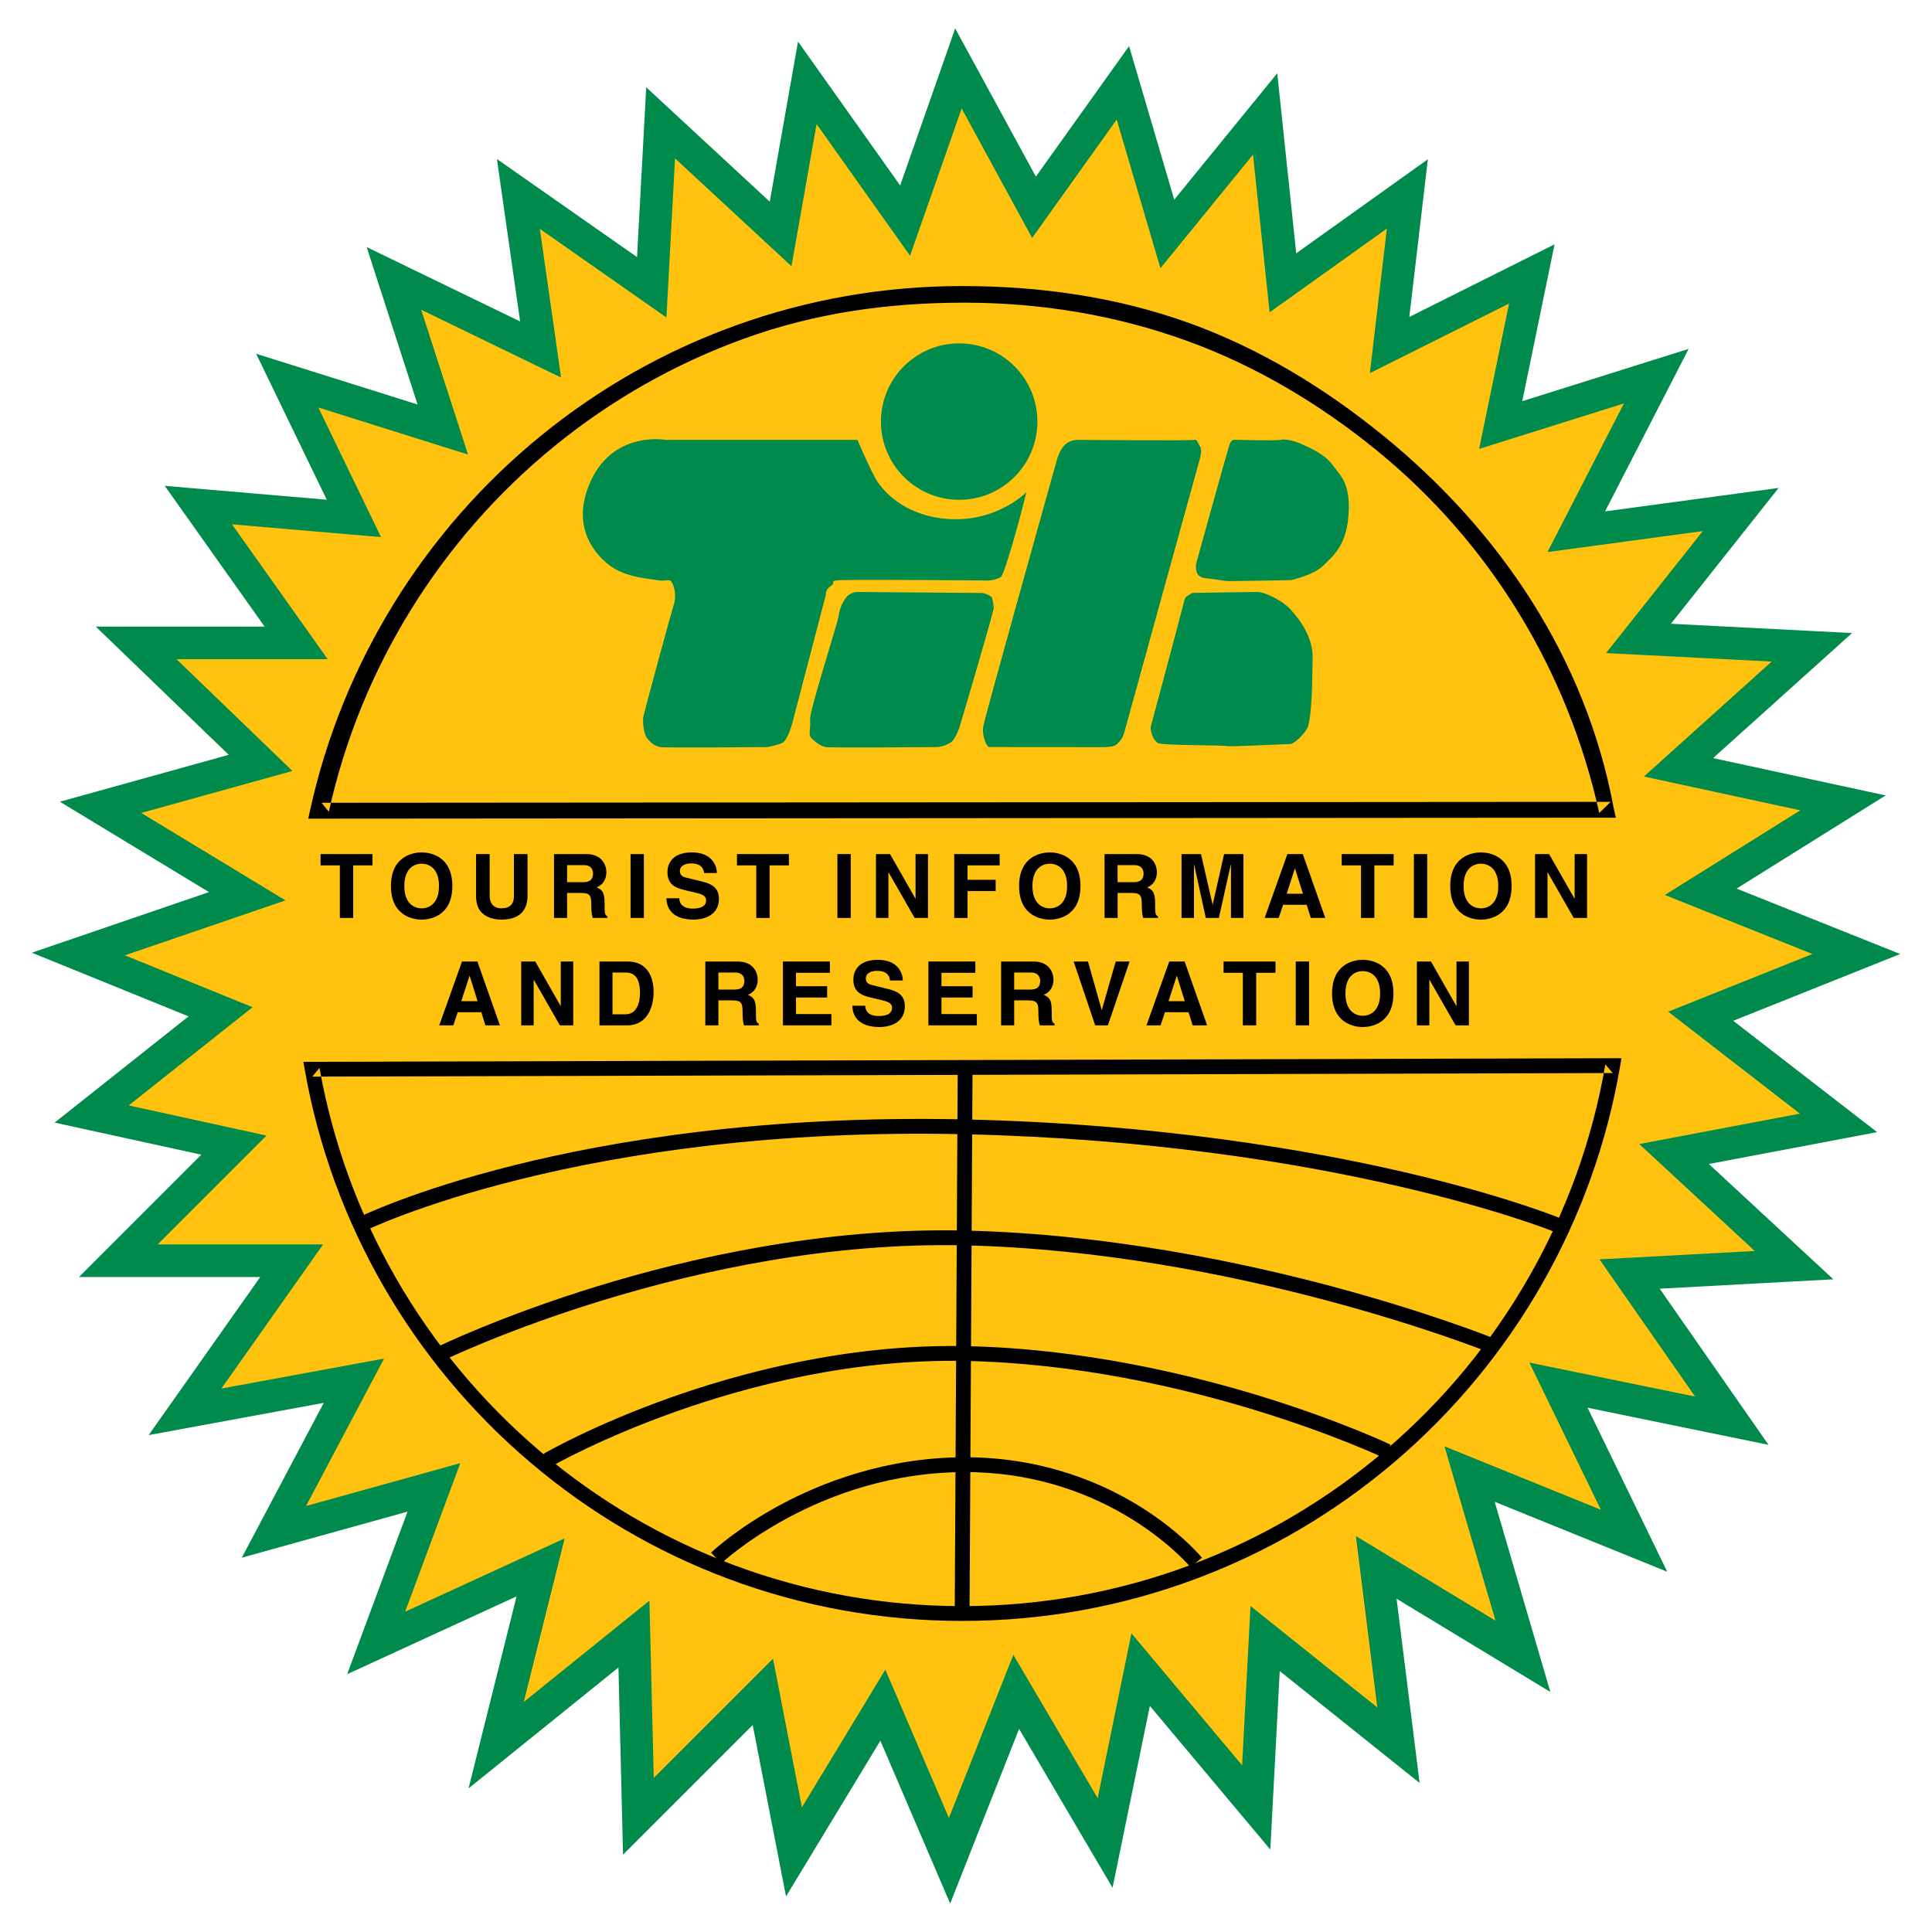
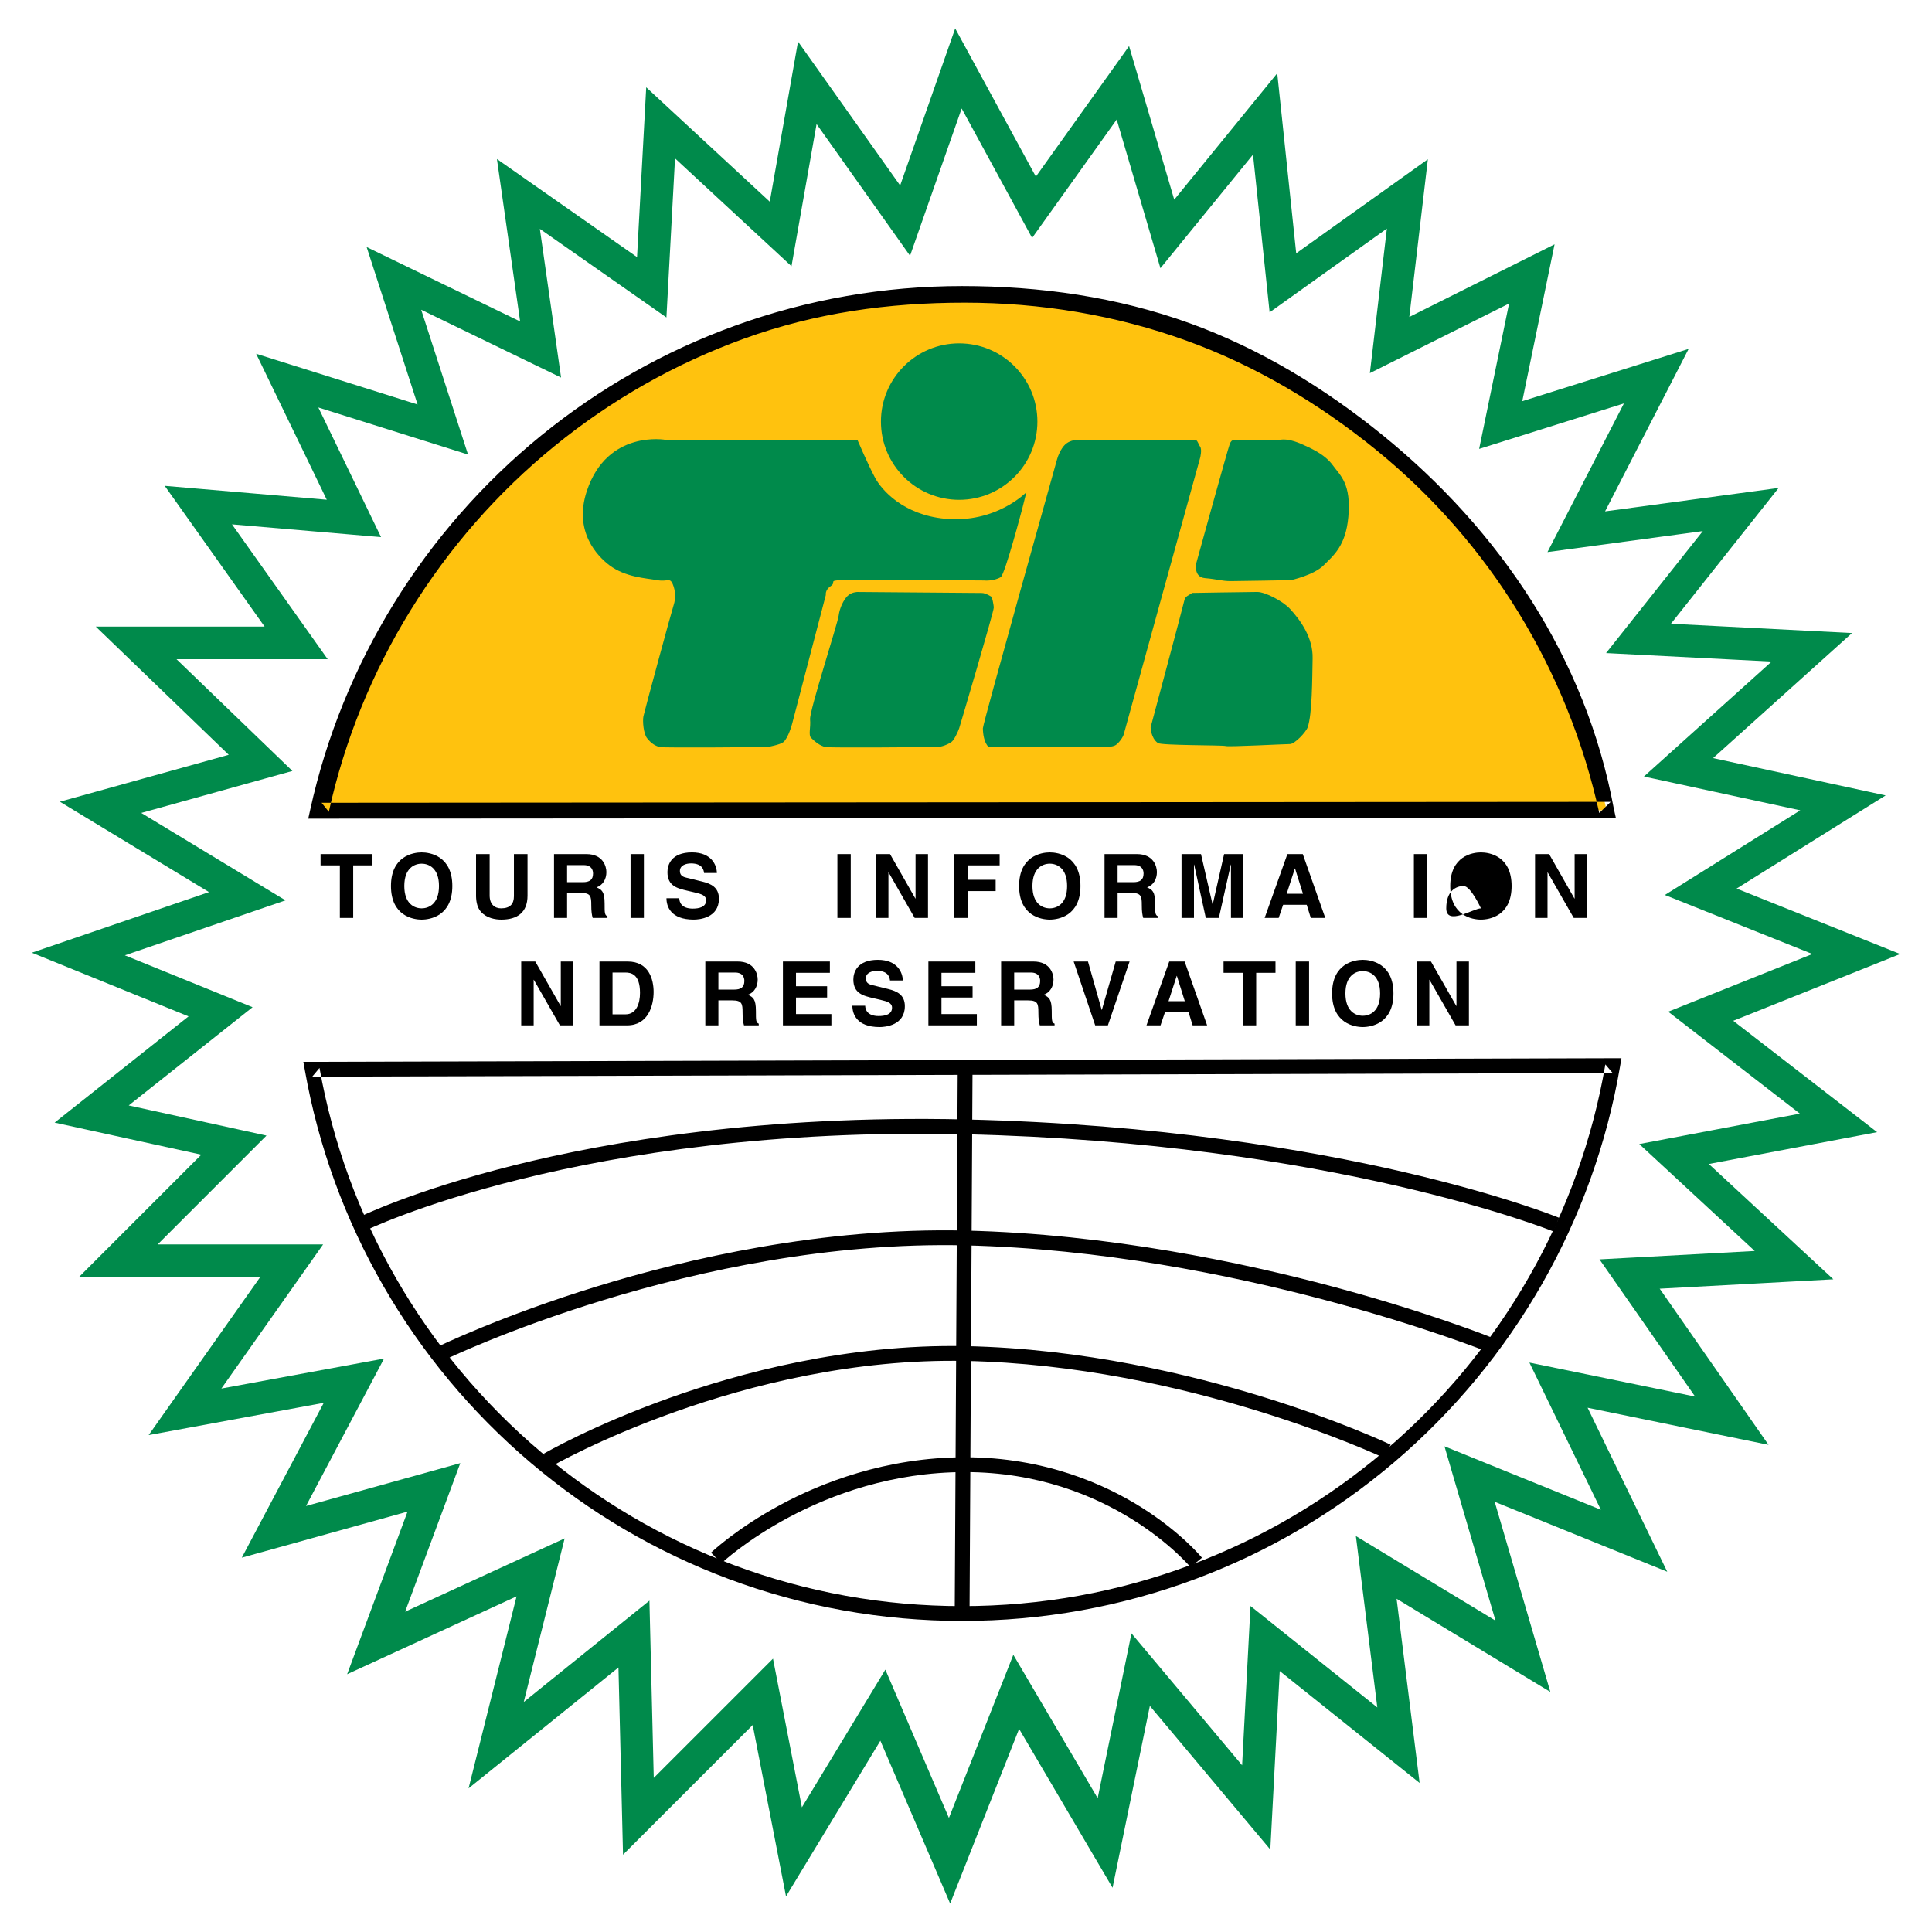
<svg xmlns="http://www.w3.org/2000/svg" version="1.0" id="Layer_1" x="0px" y="0px" width="192.756px" height="192.756px" viewBox="0 0 192.756 192.756" enable-background="new 0 0 192.756 192.756" xml:space="preserve">
  <g>
    <polygon fill-rule="evenodd" clip-rule="evenodd" fill="#FFFFFF" points="0,0 192.756,0 192.756,192.756 0,192.756 0,0  " />
-     <polygon fill-rule="evenodd" clip-rule="evenodd" fill="#FFC20E" points="80.545,8.263 90.301,22.01 95.623,6.829 103.161,20.68    112.031,8.263 116.466,23.34 126.222,11.367 127.996,28.218 140.413,19.35 138.639,34.427 152.83,27.332 149.726,42.41    165.247,37.531 157.265,53.053 173.673,50.835 163.474,63.696 180.769,64.583 167.465,76.556 183.872,80.104 169.682,88.974    185.203,95.182 169.682,101.391 183.429,112.033 167.021,115.139 178.994,126.225 162.586,127.111 172.786,141.746 155.49,138.197    163.029,153.719 146.621,147.068 151.942,165.25 137.309,156.381 139.525,174.119 126.222,163.477 125.335,180.328 113.805,166.58    110.257,183.875 101.388,168.797 94.736,185.648 88.084,170.129 79.214,184.762 76.11,168.797 63.693,181.215 63.25,163.033    49.502,174.119 53.937,156.381 37.529,163.92 43.293,148.398 27.329,152.832 35.312,137.756 18.459,140.859 29.103,125.781    11.808,125.781 23.338,114.252 9.147,111.146 22.007,100.947 7.816,95.182 24.668,89.417 10.034,80.548 25.999,76.113    13.582,64.139 29.546,64.139 19.79,50.392 35.312,51.723 28.66,37.975 44.181,42.853 39.302,27.775 53.937,34.871 51.72,19.35    65.024,28.662 65.911,12.254 77.884,23.34 80.545,8.263  " />
    <path fill-rule="evenodd" clip-rule="evenodd" fill="#008A4B" d="M172.925,101.844l12.882-5.152l3.774-1.51l-3.774-1.51   l-12.546-5.019l11.474-7.171l3.396-2.122l-3.913-0.847l-13.303-2.876l10.941-9.847l2.924-2.631l-3.928-0.201l-14.144-0.726   l8.238-10.388l2.509-3.162l-4,0.54l-13.318,1.8l6.557-12.749l1.78-3.462l-3.714,1.167l-12.884,4.049l2.547-12.37l0.675-3.28   l-2.995,1.498l-11.497,5.749l1.422-12.086l0.43-3.648l-2.989,2.135l-10.146,7.248l-1.482-14.078L127.43,7.31l-2.469,3.029   l-7.807,9.581l-3.563-12.117L112.648,4.6l-1.94,2.717l-7.36,10.304L97.051,6.052L95.3,2.834l-1.211,3.457l-4.281,12.213   L81.871,7.321L79.62,4.149L78.943,7.98l-2.142,12.142l-9.786-9.061l-2.542-2.353l-0.187,3.458l-0.729,13.485l-10.906-7.634   l-3.073-2.151l0.53,3.713l1.785,12.494l-11.883-5.761l-3.43-1.663l1.173,3.626l3.909,12.082l-12.517-3.934l-3.591-1.128l1.64,3.388   l5.407,11.175l-12.673-1.086l-3.495-0.3l2.03,2.861l7.935,11.181H13.582H9.553l2.9,2.796l10.368,9.998L9.599,78.981l-3.625,1.007   l3.218,1.951l11.659,7.066L7.29,93.644l-4.115,1.408l4.029,1.636l11.609,4.716l-10.677,8.469l-2.686,2.129l3.349,0.734   l11.286,2.467l-9.428,9.428l-2.776,2.777h3.926h14.157l-8.834,12.514l-2.3,3.26l3.923-0.723l13.549-2.496l-6.411,12.109   l-1.768,3.338l3.64-1.01l12.896-3.584l-4.656,12.537l-1.369,3.686l3.572-1.643l13.331-6.125l-3.613,14.453l-1.176,4.703   l3.774-3.043l11.181-9.018l0.364,14.887l0.092,3.793l2.683-2.684l10.255-10.254l2.521,12.963l0.804,4.135l2.183-3.602l7.23-11.93   l5.406,12.613l1.556,3.633l1.451-3.676l5.428-13.75l7.179,12.203l2.145,3.646l0.85-4.145l2.872-13.998l9.367,11.17l2.652,3.162   l0.218-4.123l0.721-13.688l10.83,8.664l3.126,2.5l-0.496-3.971l-1.801-14.406l11.761,7.129l3.579,2.168l-1.175-4.016l-4.378-14.955   l13.293,5.389l3.923,1.59l-1.85-3.807l-6.098-12.557l14.064,2.887l3.989,0.816l-2.328-3.34l-8.53-12.238l13.492-0.73l3.835-0.207   l-2.818-2.609l-9.606-8.895l13.239-2.506l3.55-0.672l-2.856-2.211L172.925,101.844L172.925,101.844z M109.514,179.404   l-6.725-11.432l-1.69-2.873l-1.224,3.102l-5.201,13.176l-5.096-11.889l-1.246-2.908l-1.639,2.705l-6.687,11.033l-2.3-11.832   l-0.584-3l-2.163,2.162l-9.734,9.734l-0.351-14.391l-0.08-3.295l-2.566,2.07l-9.973,8.043l3.259-13.035l0.821-3.287l-3.078,1.414   l-12.837,5.898l4.396-11.836l1.109-2.986l-3.068,0.854l-12.325,3.422l6.215-11.738l1.571-2.969l-3.303,0.609l-12.928,2.381   l8.342-11.818l1.81-2.564h-3.138h-13.37l8.754-8.754l2.103-2.102l-2.905-0.637l-10.842-2.371l10.175-8.07l2.184-1.732l-2.582-1.049   l-10.162-4.126l12.736-4.357l3.292-1.126l-2.975-1.803l-11.416-6.919l12.339-3.427l2.742-0.762l-2.049-1.975l-9.517-9.177h11.936   h3.148l-1.821-2.567l-7.726-10.887l12.026,1.031l2.847,0.244l-1.245-2.572l-5.013-10.36l11.931,3.75l3.004,0.945l-0.969-2.996   l-3.705-11.451l11.205,5.432l2.751,1.334l-0.432-3.027L53.86,22.832l10.231,7.162l2.398,1.679l0.158-2.923l0.7-12.95l9.432,8.734   l2.188,2.026l0.518-2.937l1.985-11.248l7.505,10.576l1.82,2.565l1.04-2.968l4.11-11.725l5.788,10.634l1.241,2.281l1.51-2.113   l6.929-9.7l3.492,11.875l0.871,2.961l1.949-2.393l7.288-8.944l1.365,12.965l0.292,2.774l2.271-1.622l9.427-6.734l-1.344,11.43   l-0.353,2.991l2.694-1.347l11.195-5.598l-2.429,11.798l-0.558,2.708l2.638-0.829l11.808-3.711l-6.202,12.059l-1.426,2.772   l3.09-0.417l12.408-1.677l-7.691,9.698l-1.962,2.473l3.152,0.162l13.367,0.686l-10.38,9.343l-2.363,2.126l3.107,0.671l12.494,2.702   l-10.795,6.748l-2.718,1.698l2.976,1.19l11.747,4.699l-11.747,4.699l-2.64,1.055l2.248,1.74l10.891,8.432l-12.858,2.434l-3.169,0.6   l2.366,2.189l9.155,8.479l-12.572,0.68l-2.917,0.158l1.67,2.395l7.871,11.293l-13.306-2.729l-3.229-0.662l1.44,2.965l5.689,11.715   l-12.485-5.062l-3.116-1.264l0.944,3.229l4.146,14.164l-11.056-6.699l-2.873-1.742l0.417,3.334l1.721,13.766l-10.179-8.143   l-2.473-1.977l-0.167,3.162l-0.67,12.729l-8.877-10.584l-2.163-2.578l-0.676,3.297L109.514,179.404L109.514,179.404z" />
    <path fill-rule="evenodd" clip-rule="evenodd" fill="#FFC20E" d="M95.992,29.279c-31.495,0-57.826,22.111-64.317,51.657   l128.615-0.093C153.764,51.344,127.454,29.279,95.992,29.279L95.992,29.279z" />
    <path fill-rule="evenodd" clip-rule="evenodd" d="M95.992,28.54c-7.789,0-15.418,1.333-22.675,3.961   c-7.013,2.54-13.515,6.225-19.326,10.954c-11.651,9.482-19.833,22.737-23.038,37.323l-0.197,0.898l0.919,0l128.615-0.093l0.92,0   l-0.199-0.898c-2.786-15.071-11.408-27.795-23.053-37.258c-5.809-4.72-12.248-8.641-19.255-11.176   C111.453,29.626,103.773,28.54,95.992,28.54L95.992,28.54z M160.699,80.001L32.084,80.094l0.723,0.898   C35.94,66.73,43.94,53.771,55.334,44.499c5.682-4.624,12.04-8.228,18.896-10.71c7.095-2.57,14.375-3.591,21.992-3.591   c7.608,0,15.083,1.233,22.173,3.798c6.851,2.478,13.209,6.266,18.888,10.881c11.387,9.253,19.126,21.997,22.276,36.237   L160.699,80.001L160.699,80.001z" />
    <path fill-rule="evenodd" clip-rule="evenodd" d="M30.422,106.807c2.69,15.213,10.702,29.119,22.558,39.16   c5.885,4.986,12.517,8.875,19.709,11.562c7.444,2.781,15.285,4.191,23.303,4.191c8.05,0,15.918-1.42,23.388-4.223   c7.216-2.707,13.864-6.625,19.759-11.645c11.882-10.117,19.868-24.113,22.486-39.408l0.148-0.867l-0.879,0.002l-129.747,0.359   l-0.879,0.002L30.422,106.807L30.422,106.807z M160.168,106.195c-2.56,14.955-10.368,28.639-21.987,38.533   c-5.765,4.908-12.265,8.738-19.32,11.385c-7.303,2.74-14.997,4.129-22.868,4.129c-7.841,0-15.508-1.379-22.786-4.098   c-7.032-2.627-13.516-6.432-19.271-11.305c-11.593-9.818-19.426-23.418-22.058-38.291l-0.725,0.867l129.746-0.357L160.168,106.195   L160.168,106.195z" />
    <path fill-rule="evenodd" clip-rule="evenodd" fill="#008A4B" d="M95.697,49.867c4.31,0,7.804-3.494,7.804-7.804   c0-4.311-3.494-7.805-7.804-7.805s-7.805,3.494-7.805,7.805C87.892,46.373,91.387,49.867,95.697,49.867L95.697,49.867z" />
    <path fill-rule="evenodd" clip-rule="evenodd" fill="#008A4B" d="M58.549,48.982c-1.356,4.067,1.08,6.532,2.262,7.419   c1.596,1.197,3.646,1.281,4.73,1.478c1.084,0.197,1.281-0.295,1.577,0.395c0.296,0.689,0.296,1.478,0.099,2.069   c-0.198,0.591-2.923,10.627-3.022,11.12c-0.099,0.493,0.007,1.732,0.361,2.184c0.46,0.587,0.887,0.789,1.275,0.887   c0.388,0.099,10.742,0,10.742,0s1.26-0.227,1.583-0.492c0.513-0.423,0.887-1.873,0.887-1.873l3.351-12.811   c0,0-0.099-0.493,0.493-0.888c0.592-0.394-0.298-0.549,1.084-0.591c2.296-0.069,14.203,0.034,14.203,0.034s0.925,0.103,1.664-0.329   c0.425-0.249,2.168-6.898,2.168-6.898l0.395-1.577c0,0-3.03,3.13-8.126,2.645c-4.131-0.393-6.291-2.825-6.98-4.106   c-0.69-1.281-1.751-3.762-1.751-3.762H66.422C66.422,43.885,60.602,42.823,58.549,48.982L58.549,48.982z" />
    <path fill-rule="evenodd" clip-rule="evenodd" fill="#008A4B" d="M85.546,59.062c0,0-0.591,0-0.986,0.395   c-0.394,0.394-0.788,1.183-0.887,1.97c-0.099,0.789-2.931,9.523-2.85,10.344c0.081,0.808-0.193,1.552,0.103,1.848   c0.296,0.295,0.875,0.817,1.46,0.915c0.585,0.099,10.452,0,11.037,0c0.585,0,1.189-0.295,1.485-0.492   c0.295-0.197,0.689-1.084,0.788-1.38c0.099-0.296,3.449-11.629,3.449-12.022c0-0.395-0.197-1.084-0.197-1.084   s-0.591-0.395-0.985-0.395C97.569,59.16,85.546,59.062,85.546,59.062L85.546,59.062z" />
    <path fill-rule="evenodd" clip-rule="evenodd" fill="#008A4B" d="M107.517,43.885c-0.302,0-0.881,0.099-1.275,0.493   c-0.394,0.394-0.689,1.084-0.788,1.478s-7.392,26.312-7.392,26.805s0.11,1.47,0.585,1.872c0,0,11.042,0.009,11.331,0.009   s1.039-0.008,1.335-0.206c0.295-0.197,0.722-0.734,0.82-1.129c0.099-0.394,7.609-27.548,7.609-27.548s0.197-0.789,0-1.084   c-0.197-0.295-0.295-0.788-0.597-0.69C118.843,43.984,107.517,43.885,107.517,43.885L107.517,43.885z" />
    <path fill-rule="evenodd" clip-rule="evenodd" fill="#008A4B" d="M123.481,43.885c-0.303,0-0.585-0.098-0.782,0.395   s-3.351,11.924-3.351,11.924s-0.296,1.38,0.887,1.478c1.183,0.099,1.675,0.296,2.562,0.296c0.887,0,6.011-0.099,6.011-0.099   s2.267-0.493,3.252-1.478c0.986-0.985,2.206-1.94,2.464-4.829c0.295-3.309-0.775-4.087-1.553-5.157   c-0.821-1.129-2.284-1.742-3.178-2.136c-0.893-0.395-1.675-0.493-2.075-0.395C127.318,43.984,123.481,43.885,123.481,43.885   L123.481,43.885z" />
    <path fill-rule="evenodd" clip-rule="evenodd" fill="#008A4B" d="M118.938,59.156c-0.394,0.296-0.689,0.296-0.788,0.789   c-0.099,0.492-3.351,12.614-3.351,12.614s0.003,1.06,0.722,1.573c0.354,0.253,6.473,0.201,6.762,0.3s5.919-0.197,6.411-0.197   c0.493,0,1.609-1.201,1.774-1.675c0.451-1.302,0.451-4.792,0.492-6.898c0.04-2.014-1.17-3.745-2.267-4.927   c-0.712-0.769-2.464-1.676-3.252-1.676S118.938,59.156,118.938,59.156L118.938,59.156z" />
    <path fill-rule="evenodd" clip-rule="evenodd" d="M36.307,122.844L36.307,122.844c0.211-0.105,21.604-10.551,59.964-9.68   c36.656,0.834,58.501,9.613,58.718,9.701l0.56-1.367c-0.224-0.092-5.604-2.277-15.638-4.598   c-9.239-2.137-24.305-4.775-43.606-5.213c-20.241-0.461-35.636,2.229-44.986,4.566c-10.162,2.541-15.453,5.156-15.673,5.268   L36.307,122.844L36.307,122.844z" />
    <path fill-rule="evenodd" clip-rule="evenodd" d="M44.284,135.705L44.284,135.705c0.247-0.119,24.999-12.082,51.987-11.455   c27.037,0.631,51.823,10.492,52.07,10.592l0.552-1.371c-0.062-0.025-6.36-2.549-15.938-5.111   c-8.84-2.365-22.373-5.254-36.649-5.586c-14.302-0.332-27.856,2.838-36.709,5.557c-9.59,2.945-15.899,6.018-15.962,6.049   L44.284,135.705L44.284,135.705z" />
    <path fill-rule="evenodd" clip-rule="evenodd" d="M54.974,146.324c0.189-0.109,19.163-10.977,41.3-10.543   c22.187,0.436,41.632,9.592,41.825,9.684l0.637-1.334c-0.049-0.023-5.015-2.379-12.683-4.75c-7.076-2.189-17.98-4.848-29.75-5.078   c-11.795-0.23-22.601,2.699-29.588,5.199c-7.571,2.707-12.287,5.43-12.484,5.545L54.974,146.324L54.974,146.324z" />
    <path fill-rule="evenodd" clip-rule="evenodd" d="M71.964,155.977L71.964,155.977c0.096-0.092,9.737-9.107,24.324-9.107   c14.525,0,22.41,9.391,22.488,9.484l1.144-0.936c-0.084-0.104-2.117-2.561-6.055-5.037c-3.622-2.277-9.613-4.99-17.577-4.99   c-7.942,0-14.402,2.58-18.422,4.744c-4.361,2.348-6.82,4.674-6.923,4.771L71.964,155.977L71.964,155.977z" />
    <polygon fill-rule="evenodd" clip-rule="evenodd" points="95.549,107.1 95.253,160.979 96.731,160.986 97.027,107.107    95.549,107.1  " />
    <polygon fill-rule="evenodd" clip-rule="evenodd" points="35.239,91.583 33.908,91.583 33.908,86.339 31.983,86.339 31.983,85.213    37.164,85.213 37.164,86.339 35.239,86.339 35.239,91.583  " />
    <path fill-rule="evenodd" clip-rule="evenodd" d="M42.068,85.044c0.843,0,3.061,0.364,3.061,3.354s-2.218,3.353-3.061,3.353   s-3.061-0.363-3.061-3.353S41.225,85.044,42.068,85.044L42.068,85.044z M42.068,90.625c0.719,0,1.73-0.443,1.73-2.227   s-1.011-2.227-1.73-2.227s-1.73,0.443-1.73,2.227S41.349,90.625,42.068,90.625L42.068,90.625z" />
    <path fill-rule="evenodd" clip-rule="evenodd" d="M52.631,89.356c0,1.677-1.011,2.395-2.617,2.395   c-0.585,0-1.455-0.142-2.022-0.771c-0.346-0.391-0.479-0.905-0.497-1.543v-4.223h1.357v4.134c0,0.887,0.515,1.277,1.136,1.277   c0.914,0,1.286-0.443,1.286-1.215v-4.196h1.357V89.356L52.631,89.356z" />
    <path fill-rule="evenodd" clip-rule="evenodd" d="M55.273,85.213h3.221c1.694,0,2.005,1.251,2.005,1.801   c0,0.7-0.355,1.304-0.985,1.517c0.523,0.23,0.808,0.426,0.808,1.615c0,0.932,0,1.162,0.284,1.269v0.168h-1.473   c-0.089-0.302-0.142-0.63-0.142-1.287c0-0.869-0.053-1.207-1.038-1.207h-1.375v2.493h-1.304V85.213L55.273,85.213z M58.139,88.017   c0.692,0,1.029-0.24,1.029-0.87c0-0.337-0.151-0.834-0.931-0.834h-1.659v1.704H58.139L58.139,88.017z" />
    <polygon fill-rule="evenodd" clip-rule="evenodd" points="64.241,91.583 62.911,91.583 62.911,85.213 64.241,85.213 64.241,91.583     " />
    <path fill-rule="evenodd" clip-rule="evenodd" d="M67.771,89.622c0.009,0.355,0.186,1.029,1.348,1.029   c0.63,0,1.331-0.151,1.331-0.825c0-0.497-0.479-0.63-1.153-0.79l-0.684-0.16c-1.029-0.239-2.022-0.47-2.022-1.872   c0-0.71,0.381-1.961,2.448-1.961c1.952,0,2.476,1.278,2.484,2.059h-1.277c-0.036-0.284-0.143-0.958-1.304-0.958   c-0.506,0-1.109,0.187-1.109,0.763c0,0.497,0.408,0.604,0.674,0.666l1.553,0.381c0.87,0.213,1.668,0.568,1.668,1.712   c0,1.917-1.952,2.084-2.511,2.084c-2.325,0-2.724-1.339-2.724-2.129H67.771L67.771,89.622z" />
-     <polygon fill-rule="evenodd" clip-rule="evenodd" points="76.783,91.583 75.452,91.583 75.452,86.339 73.527,86.339 73.527,85.213    78.708,85.213 78.708,86.339 76.783,86.339 76.783,91.583  " />
    <polygon fill-rule="evenodd" clip-rule="evenodd" points="84.879,91.583 83.548,91.583 83.548,85.213 84.879,85.213 84.879,91.583     " />
    <polygon fill-rule="evenodd" clip-rule="evenodd" points="91.345,85.213 92.587,85.213 92.587,91.583 91.256,91.583 88.657,87.041    88.639,87.041 88.639,91.583 87.397,91.583 87.397,85.213 88.799,85.213 91.327,89.649 91.345,89.649 91.345,85.213  " />
    <polygon fill-rule="evenodd" clip-rule="evenodd" points="96.533,91.583 95.203,91.583 95.203,85.213 99.735,85.213 99.735,86.339    96.533,86.339 96.533,87.777 99.337,87.777 99.337,88.904 96.533,88.904 96.533,91.583  " />
    <path fill-rule="evenodd" clip-rule="evenodd" d="M104.737,85.044c0.843,0,3.061,0.364,3.061,3.354s-2.218,3.353-3.061,3.353   s-3.061-0.363-3.061-3.353S103.895,85.044,104.737,85.044L104.737,85.044z M104.737,90.625c0.719,0,1.729-0.443,1.729-2.227   s-1.011-2.227-1.729-2.227s-1.73,0.443-1.73,2.227S104.019,90.625,104.737,90.625L104.737,90.625z" />
    <path fill-rule="evenodd" clip-rule="evenodd" d="M110.199,85.213h3.221c1.694,0,2.005,1.251,2.005,1.801   c0,0.7-0.354,1.304-0.984,1.517c0.523,0.23,0.807,0.426,0.807,1.615c0,0.932,0,1.162,0.284,1.269v0.168h-1.473   c-0.089-0.302-0.142-0.63-0.142-1.287c0-0.869-0.054-1.207-1.038-1.207h-1.375v2.493h-1.305V85.213L110.199,85.213z    M113.065,88.017c0.691,0,1.029-0.24,1.029-0.87c0-0.337-0.151-0.834-0.932-0.834h-1.659v1.704H113.065L113.065,88.017z" />
    <polygon fill-rule="evenodd" clip-rule="evenodd" points="124.056,91.583 122.813,91.583 122.813,86.26 122.796,86.26    121.606,91.583 120.303,91.583 119.141,86.26 119.123,86.26 119.123,91.583 117.881,91.583 117.881,85.213 119.823,85.213    120.977,90.234 120.994,90.234 122.131,85.213 124.056,85.213 124.056,91.583  " />
    <path fill-rule="evenodd" clip-rule="evenodd" d="M127.574,91.583h-1.401l2.271-6.37h1.535l2.244,6.37h-1.445l-0.408-1.313h-2.352   L127.574,91.583L127.574,91.583z M128.373,89.169h1.623l-0.79-2.519h-0.018L128.373,89.169L128.373,89.169z" />
-     <polygon fill-rule="evenodd" clip-rule="evenodd" points="137.119,91.583 135.787,91.583 135.787,86.339 133.862,86.339    133.862,85.213 139.044,85.213 139.044,86.339 137.119,86.339 137.119,91.583  " />
    <polygon fill-rule="evenodd" clip-rule="evenodd" points="142.396,91.583 141.064,91.583 141.064,85.213 142.396,85.213    142.396,91.583  " />
-     <path fill-rule="evenodd" clip-rule="evenodd" d="M147.752,85.044c0.843,0,3.061,0.364,3.061,3.354s-2.218,3.353-3.061,3.353   s-3.061-0.363-3.061-3.353S146.909,85.044,147.752,85.044L147.752,85.044z M147.752,90.625c0.719,0,1.73-0.443,1.73-2.227   s-1.012-2.227-1.73-2.227s-1.729,0.443-1.729,2.227S147.033,90.625,147.752,90.625L147.752,90.625z" />
+     <path fill-rule="evenodd" clip-rule="evenodd" d="M147.752,85.044c0.843,0,3.061,0.364,3.061,3.354s-2.218,3.353-3.061,3.353   s-3.061-0.363-3.061-3.353S146.909,85.044,147.752,85.044L147.752,85.044z M147.752,90.625s-1.012-2.227-1.73-2.227s-1.729,0.443-1.729,2.227S147.033,90.625,147.752,90.625L147.752,90.625z" />
    <polygon fill-rule="evenodd" clip-rule="evenodd" points="157.101,85.213 158.342,85.213 158.342,91.583 157.012,91.583    154.412,87.041 154.395,87.041 154.395,91.583 153.152,91.583 153.152,85.213 154.555,85.213 157.082,89.649 157.101,89.649    157.101,85.213  " />
-     <path fill-rule="evenodd" clip-rule="evenodd" d="M45.226,102.299h-1.402l2.271-6.369h1.535l2.245,6.369h-1.446l-0.408-1.312   h-2.351L45.226,102.299L45.226,102.299z M46.024,99.887h1.624l-0.79-2.52h-0.018L46.024,99.887L46.024,99.887z" />
    <polygon fill-rule="evenodd" clip-rule="evenodd" points="55.95,95.93 57.192,95.93 57.192,102.299 55.861,102.299 53.262,97.758    53.244,97.758 53.244,102.299 52.002,102.299 52.002,95.93 53.404,95.93 55.933,100.365 55.95,100.365 55.95,95.93  " />
    <path fill-rule="evenodd" clip-rule="evenodd" d="M59.808,95.93h2.812c2.147,0,2.591,1.828,2.591,3.035   c0,1.365-0.542,3.334-2.644,3.334h-2.759V95.93L59.808,95.93z M61.112,101.199h1.295c1.083,0,1.446-1.09,1.446-2.137   c0-1.882-0.896-2.033-1.464-2.033h-1.278V101.199L61.112,101.199z" />
    <path fill-rule="evenodd" clip-rule="evenodd" d="M70.37,95.93h3.221c1.694,0,2.005,1.251,2.005,1.801   c0,0.701-0.355,1.305-0.985,1.518c0.523,0.23,0.807,0.426,0.807,1.615c0,0.932,0,1.162,0.284,1.268v0.168h-1.473   c-0.089-0.301-0.142-0.629-0.142-1.285c0-0.869-0.053-1.207-1.038-1.207h-1.375v2.492H70.37V95.93L70.37,95.93z M73.236,98.732   c0.692,0,1.029-0.238,1.029-0.869c0-0.336-0.151-0.834-0.932-0.834h-1.659v1.703H73.236L73.236,98.732z" />
    <polygon fill-rule="evenodd" clip-rule="evenodd" points="82.798,97.057 79.417,97.057 79.417,98.396 82.522,98.396 82.522,99.523    79.417,99.523 79.417,101.174 82.948,101.174 82.948,102.299 78.113,102.299 78.113,95.93 82.798,95.93 82.798,97.057  " />
    <path fill-rule="evenodd" clip-rule="evenodd" d="M86.319,100.34c0.009,0.354,0.186,1.029,1.349,1.029   c0.63,0,1.331-0.152,1.331-0.826c0-0.496-0.479-0.629-1.153-0.789l-0.683-0.16c-1.029-0.24-2.023-0.471-2.023-1.871   c0-0.711,0.382-1.961,2.449-1.961c1.952,0,2.475,1.278,2.484,2.059h-1.277c-0.036-0.285-0.142-0.959-1.304-0.959   c-0.506,0-1.109,0.186-1.109,0.764c0,0.496,0.408,0.604,0.674,0.664l1.552,0.383c0.87,0.213,1.668,0.566,1.668,1.711   c0,1.916-1.952,2.086-2.511,2.086c-2.325,0-2.724-1.34-2.724-2.129H86.319L86.319,100.34z" />
    <polygon fill-rule="evenodd" clip-rule="evenodd" points="97.31,97.057 93.93,97.057 93.93,98.396 97.035,98.396 97.035,99.523    93.93,99.523 93.93,101.174 97.46,101.174 97.46,102.299 92.626,102.299 92.626,95.93 97.31,95.93 97.31,97.057  " />
    <path fill-rule="evenodd" clip-rule="evenodd" d="M99.882,95.93h3.221c1.694,0,2.005,1.251,2.005,1.801   c0,0.701-0.355,1.305-0.985,1.518c0.523,0.23,0.808,0.426,0.808,1.615c0,0.932,0,1.162,0.284,1.268v0.168h-1.473   c-0.089-0.301-0.143-0.629-0.143-1.285c0-0.869-0.053-1.207-1.038-1.207h-1.375v2.492h-1.304V95.93L99.882,95.93z M102.747,98.732   c0.692,0,1.029-0.238,1.029-0.869c0-0.336-0.151-0.834-0.932-0.834h-1.659v1.703H102.747L102.747,98.732z" />
    <polygon fill-rule="evenodd" clip-rule="evenodd" points="111.315,95.93 112.699,95.93 110.535,102.299 109.267,102.299    107.119,95.93 108.548,95.93 109.914,100.756 109.932,100.756 111.315,95.93  " />
    <path fill-rule="evenodd" clip-rule="evenodd" d="M115.786,102.299h-1.401l2.271-6.369h1.535l2.244,6.369h-1.445l-0.408-1.312   h-2.352L115.786,102.299L115.786,102.299z M116.585,99.887h1.623l-0.789-2.52H117.4L116.585,99.887L116.585,99.887z" />
    <polygon fill-rule="evenodd" clip-rule="evenodd" points="125.33,102.299 123.999,102.299 123.999,97.057 122.074,97.057    122.074,95.93 127.256,95.93 127.256,97.057 125.33,97.057 125.33,102.299  " />
    <polygon fill-rule="evenodd" clip-rule="evenodd" points="130.606,102.299 129.275,102.299 129.275,95.93 130.606,95.93    130.606,102.299  " />
    <path fill-rule="evenodd" clip-rule="evenodd" d="M135.964,95.761c0.843,0,3.061,0.364,3.061,3.354   c0,2.988-2.218,3.354-3.061,3.354s-3.061-0.365-3.061-3.354C132.903,96.125,135.121,95.761,135.964,95.761L135.964,95.761z    M135.964,101.342c0.719,0,1.73-0.443,1.73-2.227s-1.012-2.228-1.73-2.228s-1.73,0.444-1.73,2.228S135.245,101.342,135.964,101.342   L135.964,101.342z" />
    <polygon fill-rule="evenodd" clip-rule="evenodd" points="145.312,95.93 146.554,95.93 146.554,102.299 145.224,102.299    142.624,97.758 142.606,97.758 142.606,102.299 141.364,102.299 141.364,95.93 142.767,95.93 145.294,100.365 145.312,100.365    145.312,95.93  " />
  </g>
</svg>